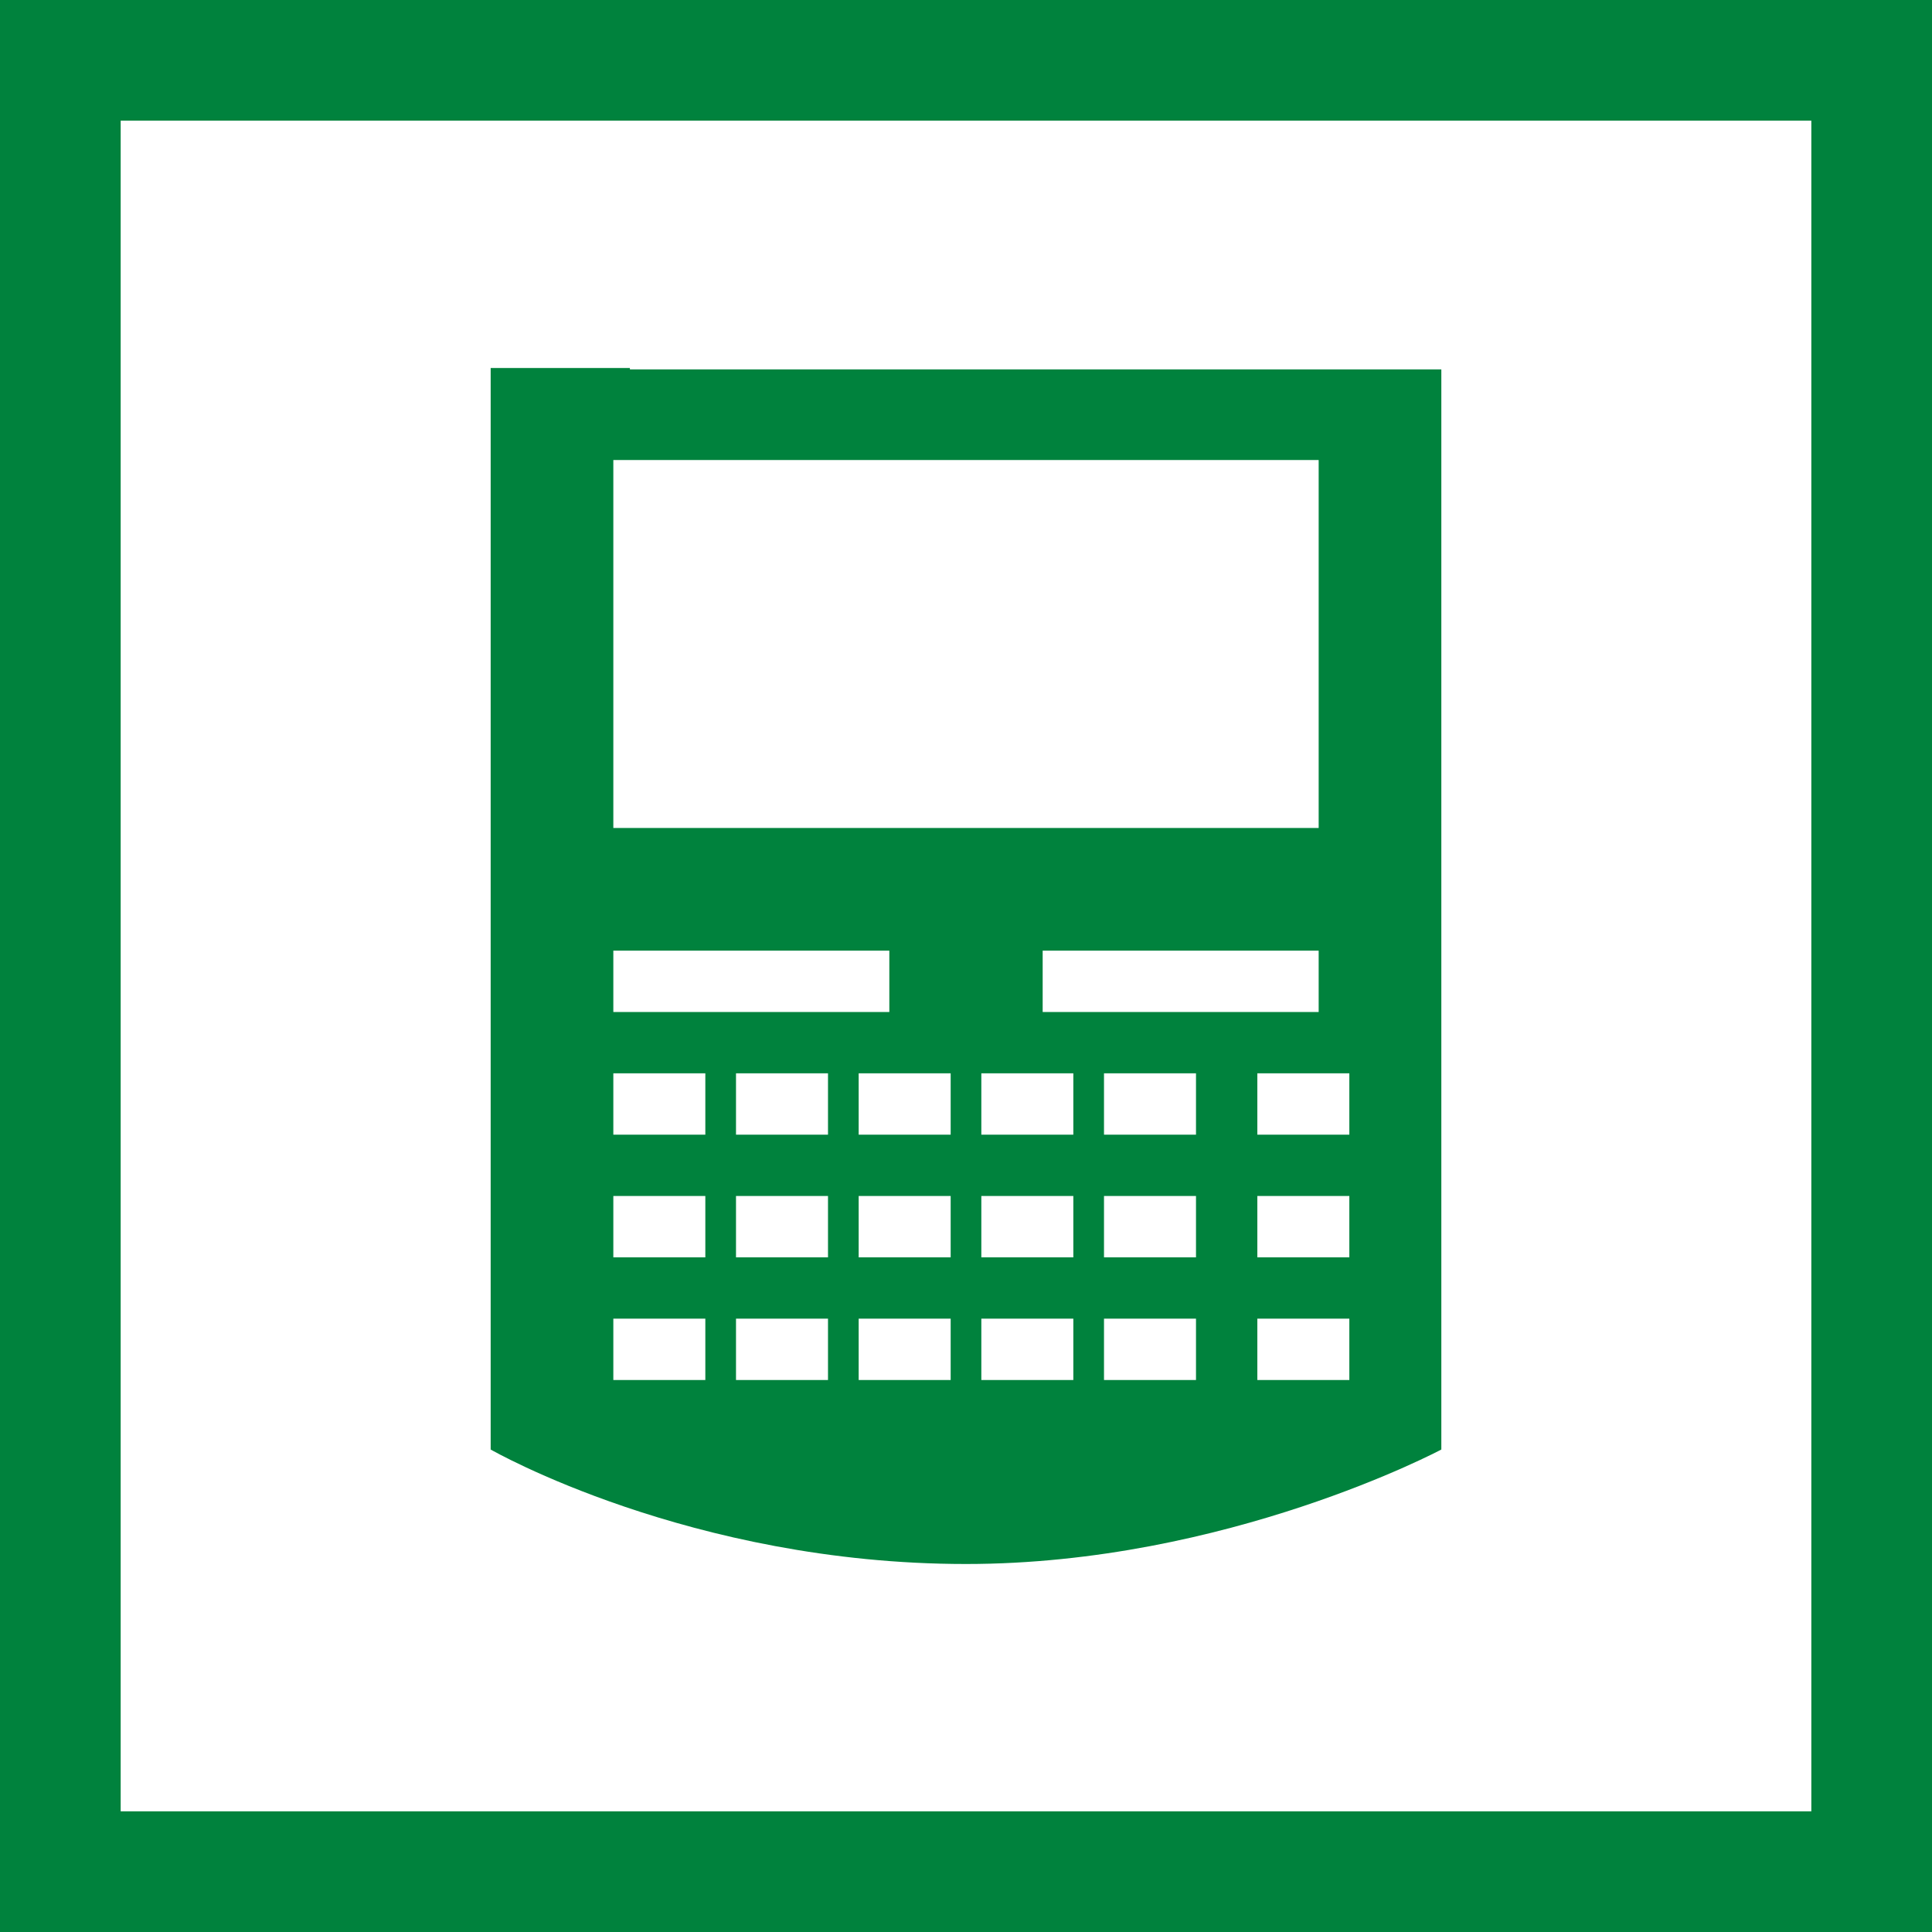
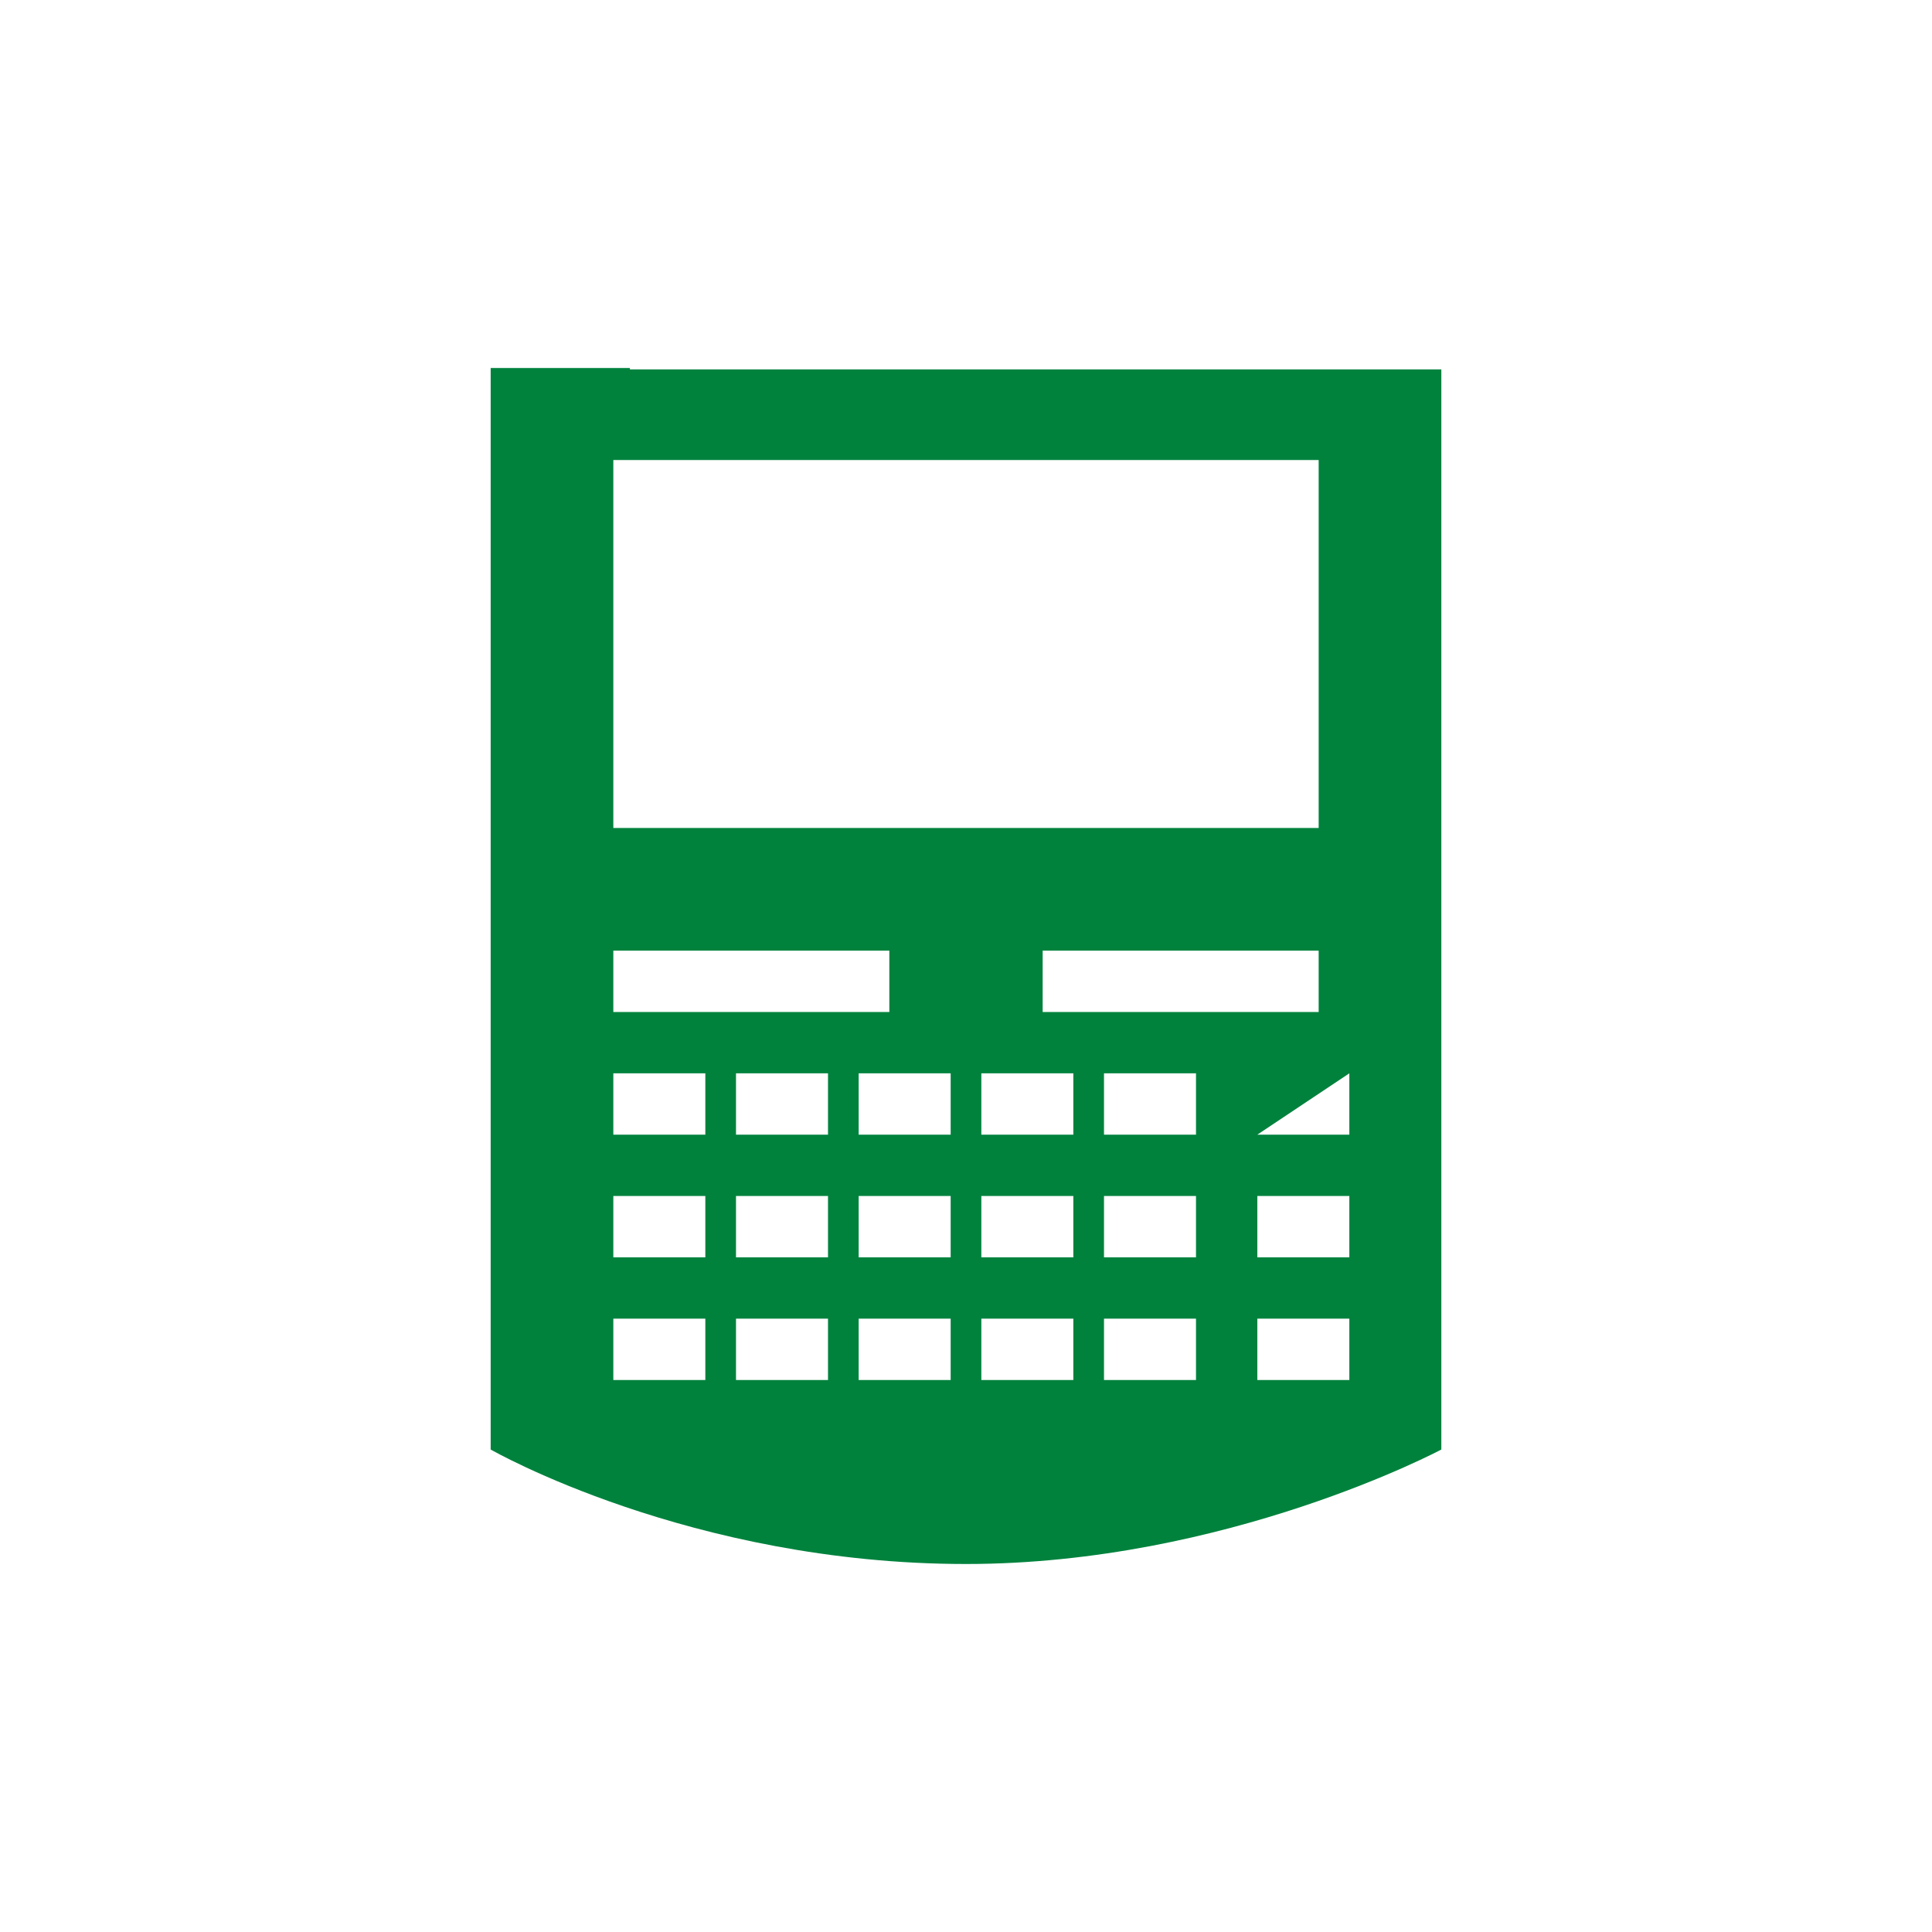
<svg xmlns="http://www.w3.org/2000/svg" width="63px" height="63px" viewBox="0 0 63 63" version="1.1">
  <title>Fax icon</title>
  <desc>Created with Sketch.</desc>
  <g id="Desktop-&amp;-Mobile" stroke="none" stroke-width="1" fill="none" fill-rule="evenodd">
    <g id="6.0-GET-IN-TOUCH-2.0" transform="translate(-1030, -749)" fill="#00823D">
      <g id="Fax-icon" transform="translate(1030, 749)">
-         <path d="M0,0 L0,63 L44.344,63 L47.034,63 L63,63 L63,0 L0,0 Z M3.935,59.065 L59.065,59.065 L59.065,3.935 L3.935,3.935 L3.935,59.065 Z" id="Fill-1" />
-         <path d="M20,27 L43,27 L43,15 L20,15 L20,27 Z M34,33 L43,33 L43,31 L34,31 L34,33 Z M41,37 L44,37 L44,35 L41,35 L41,37 Z M41,41 L44,41 L44,39 L41,39 L41,41 Z M41,45 L44,45 L44,43 L41,43 L41,45 Z M36,37 L39,37 L39,35 L36,35 L36,37 Z M36,41 L39,41 L39,39 L36,39 L36,41 Z M36,45 L39,45 L39,43 L36,43 L36,45 Z M32,37 L35,37 L35,35 L32,35 L32,37 Z M32,41 L35,41 L35,39 L32,39 L32,41 Z M32,45 L35,45 L35,43 L32,43 L32,45 Z M28,37 L31,37 L31,35 L28,35 L28,37 Z M28,41 L31,41 L31,39 L28,39 L28,41 Z M28,45 L31,45 L31,43 L28,43 L28,45 Z M24,37 L27,37 L27,35 L24,35 L24,37 Z M24,41 L27,41 L27,39 L24,39 L24,41 Z M24,45 L27,45 L27,43 L24,43 L24,45 Z M20,37 L23,37 L23,35 L20,35 L20,37 Z M20,41 L23,41 L23,39 L20,39 L20,41 Z M20,45 L23,45 L23,43 L20,43 L20,45 Z M20,33 L29,33 L29,31 L20,31 L20,33 Z M20.541,12.047 L20.541,12 L16,12 L16,47.267 C16,47.267 22.496,51 31.5,51 C40,51 47,47.267 47,47.267 L47,12.047 L20.541,12.047 Z" id="Fill-1" />
+         <path d="M20,27 L43,27 L43,15 L20,15 L20,27 Z M34,33 L43,33 L43,31 L34,31 L34,33 Z M41,37 L44,37 L44,35 L41,37 Z M41,41 L44,41 L44,39 L41,39 L41,41 Z M41,45 L44,45 L44,43 L41,43 L41,45 Z M36,37 L39,37 L39,35 L36,35 L36,37 Z M36,41 L39,41 L39,39 L36,39 L36,41 Z M36,45 L39,45 L39,43 L36,43 L36,45 Z M32,37 L35,37 L35,35 L32,35 L32,37 Z M32,41 L35,41 L35,39 L32,39 L32,41 Z M32,45 L35,45 L35,43 L32,43 L32,45 Z M28,37 L31,37 L31,35 L28,35 L28,37 Z M28,41 L31,41 L31,39 L28,39 L28,41 Z M28,45 L31,45 L31,43 L28,43 L28,45 Z M24,37 L27,37 L27,35 L24,35 L24,37 Z M24,41 L27,41 L27,39 L24,39 L24,41 Z M24,45 L27,45 L27,43 L24,43 L24,45 Z M20,37 L23,37 L23,35 L20,35 L20,37 Z M20,41 L23,41 L23,39 L20,39 L20,41 Z M20,45 L23,45 L23,43 L20,43 L20,45 Z M20,33 L29,33 L29,31 L20,31 L20,33 Z M20.541,12.047 L20.541,12 L16,12 L16,47.267 C16,47.267 22.496,51 31.5,51 C40,51 47,47.267 47,47.267 L47,12.047 L20.541,12.047 Z" id="Fill-1" />
      </g>
    </g>
  </g>
</svg>